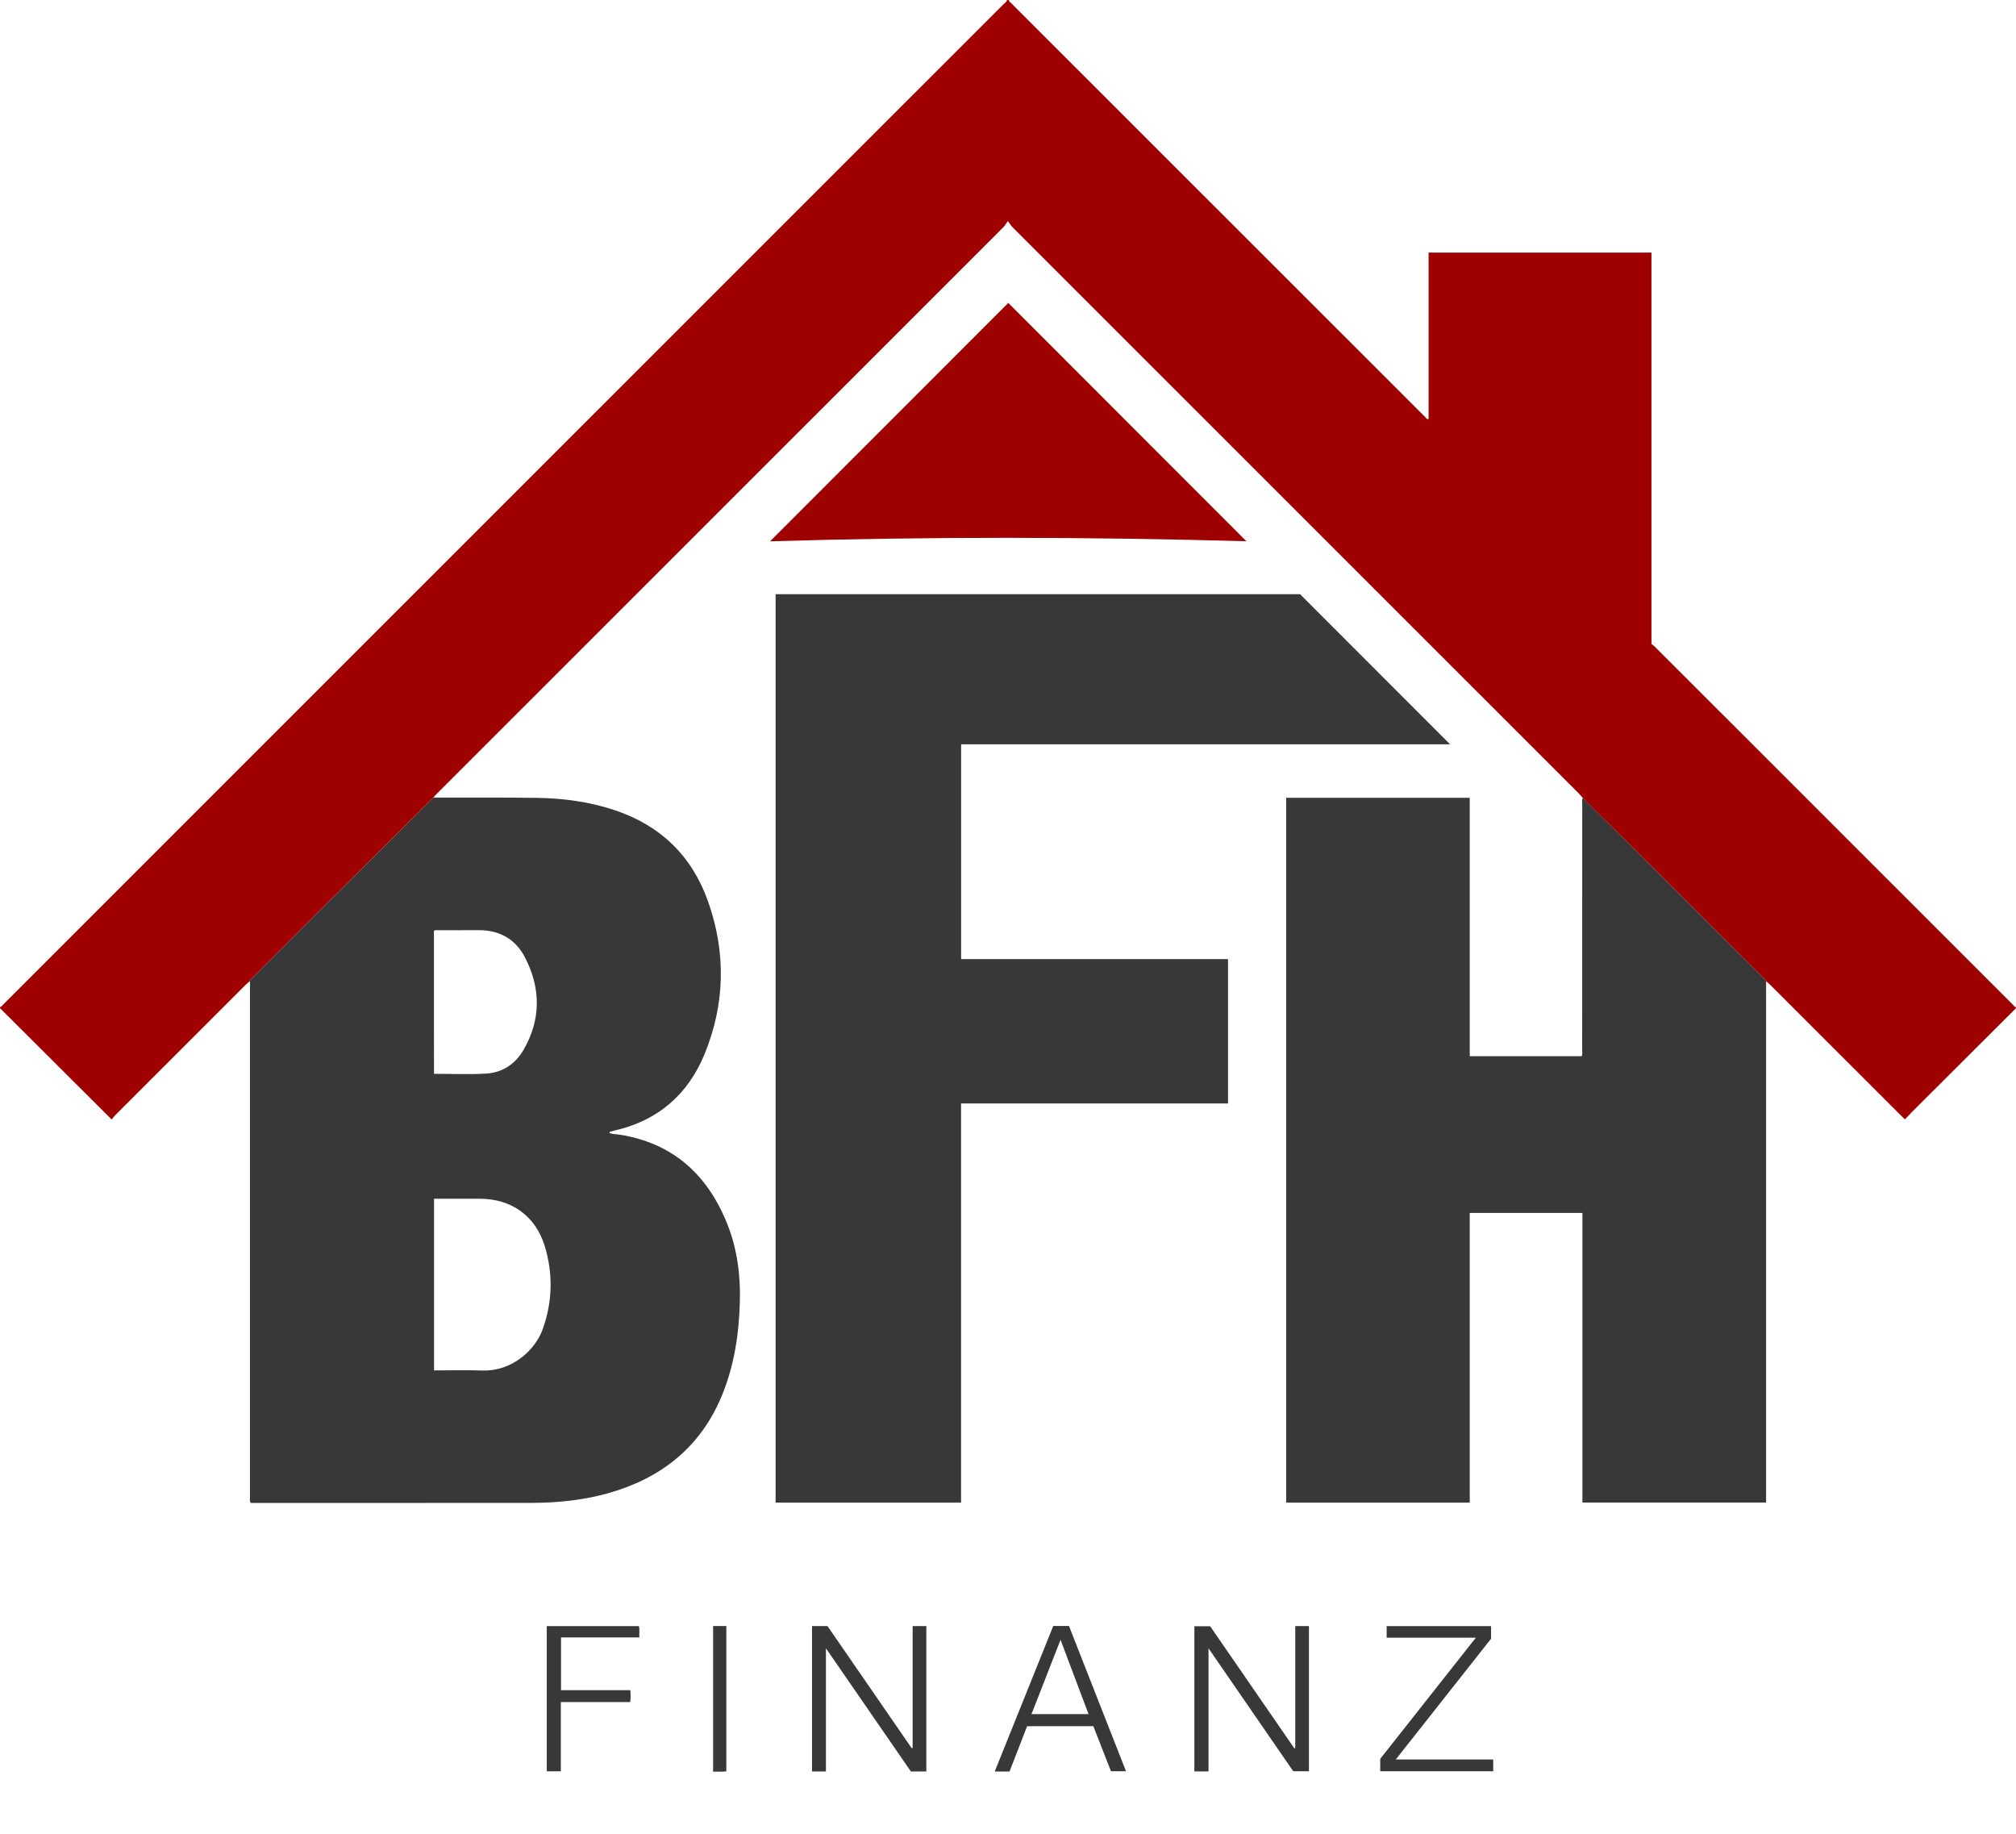
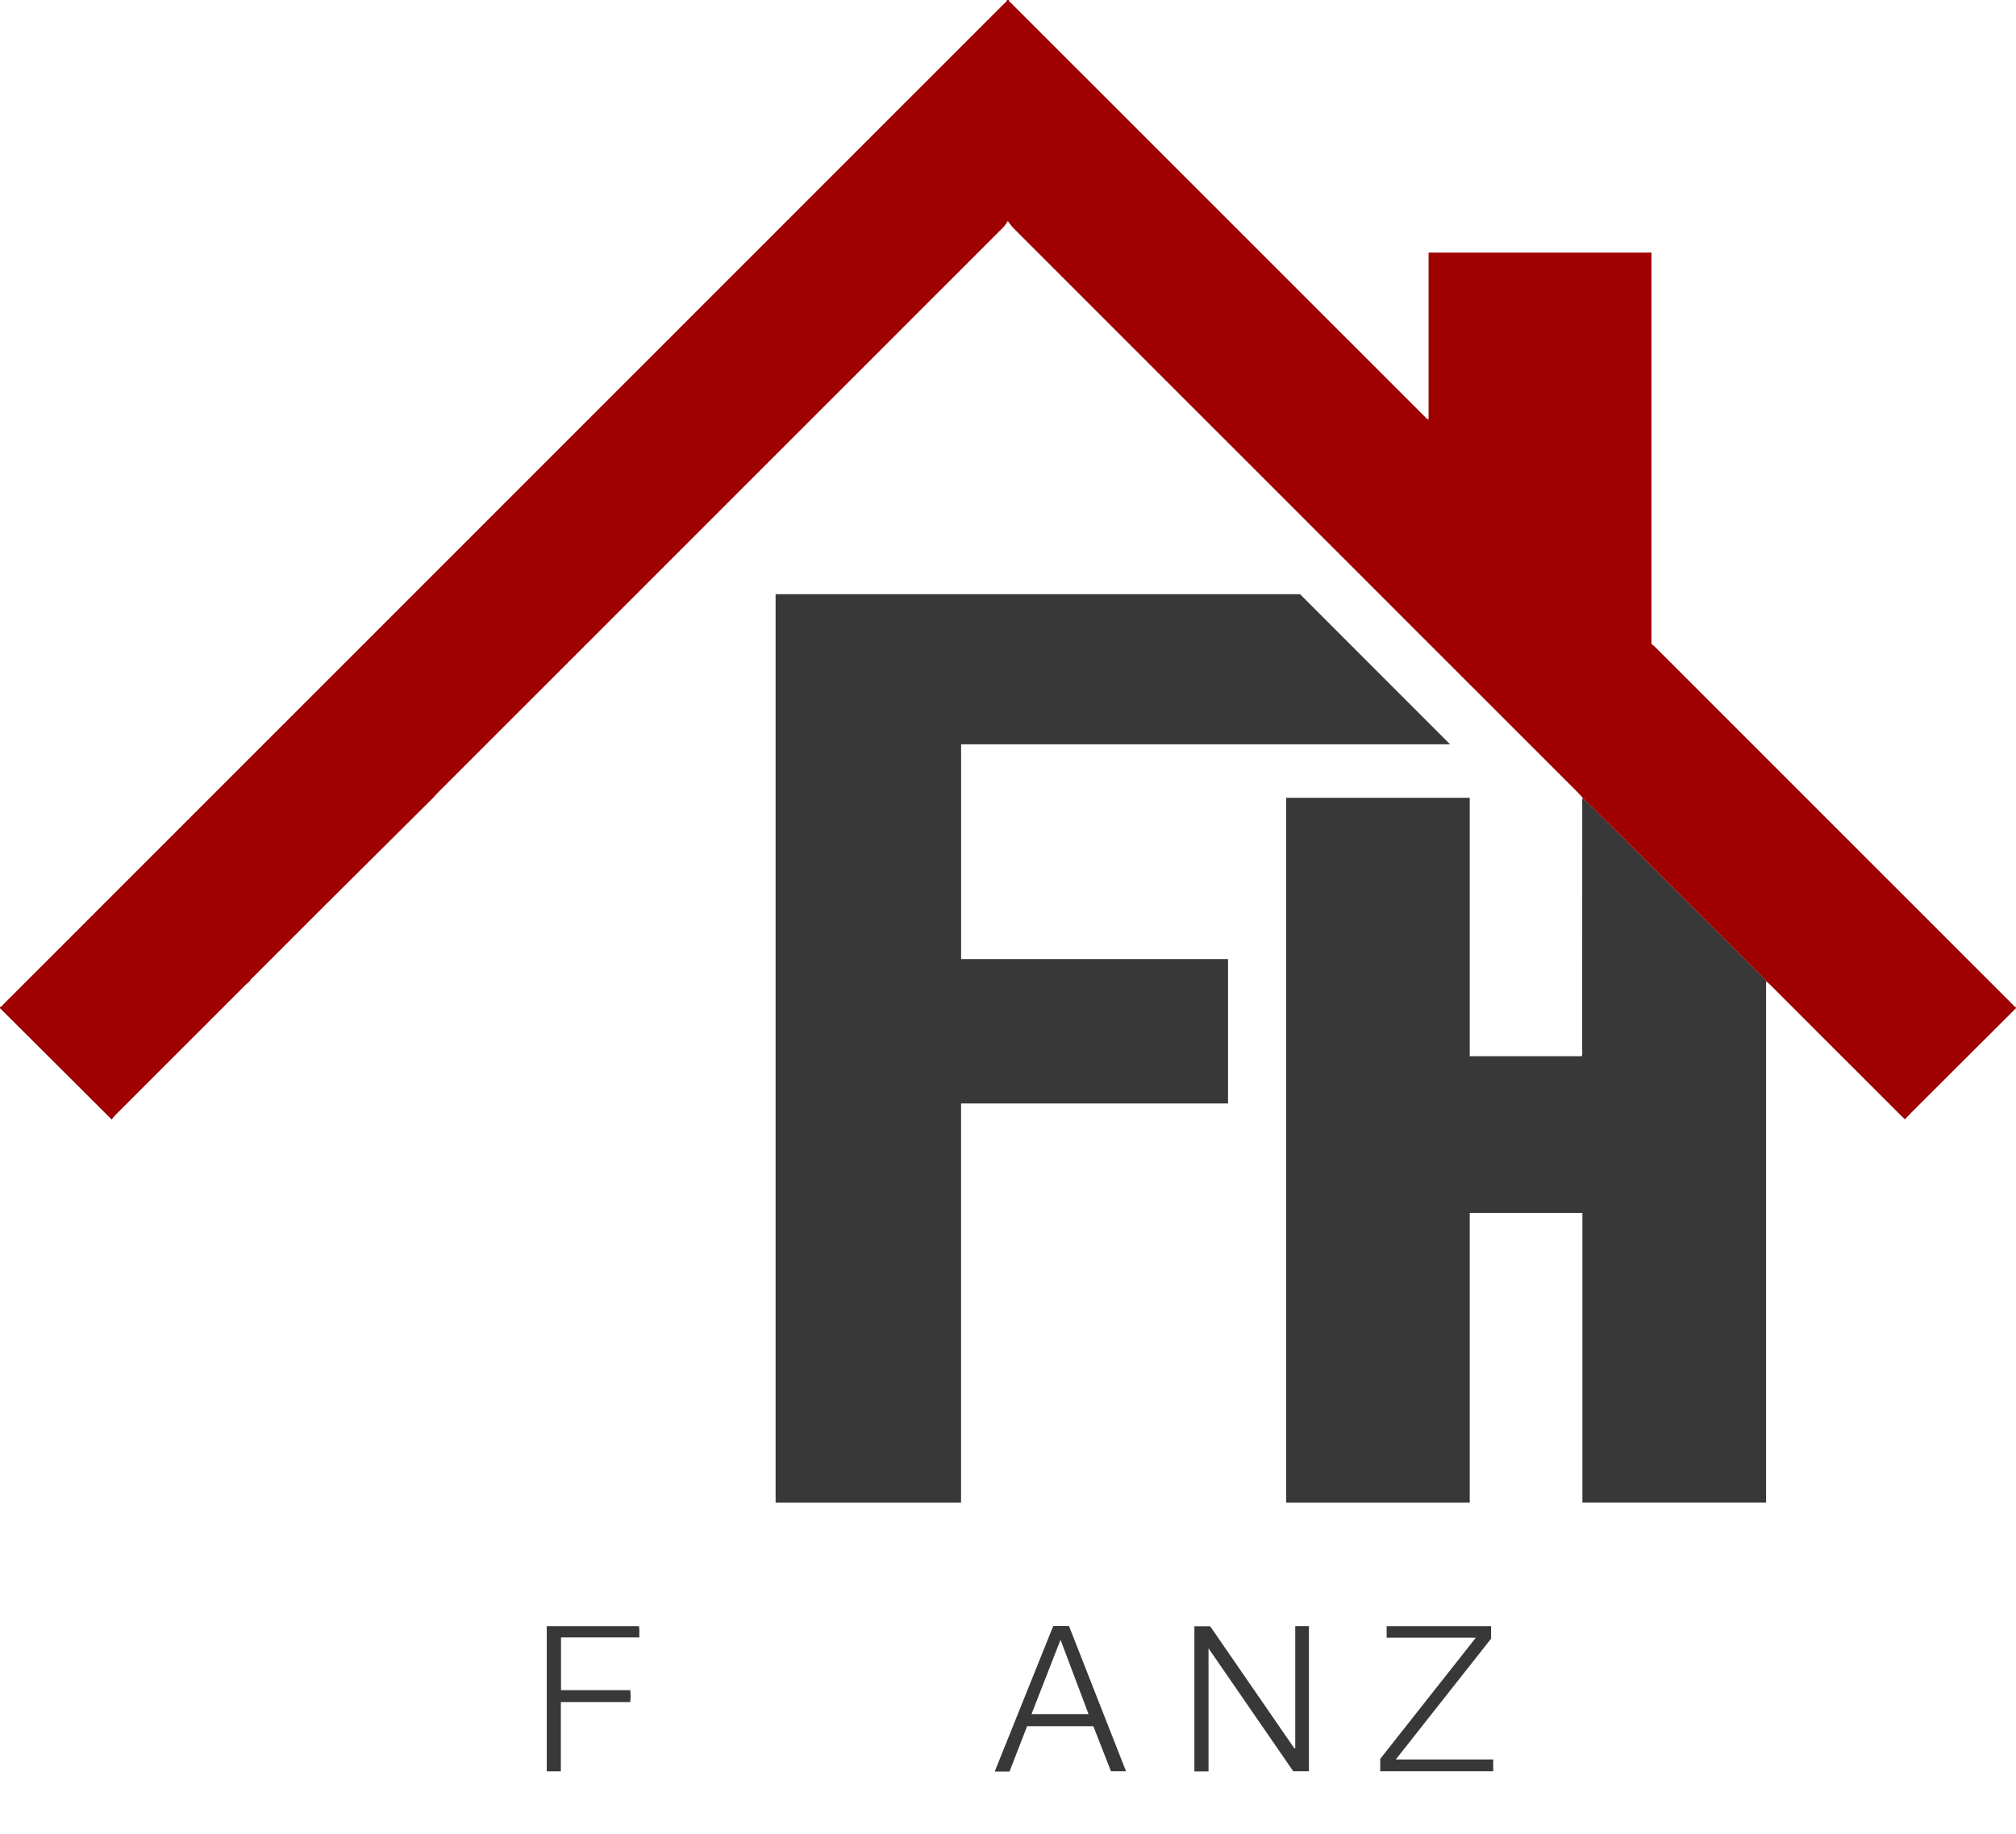
<svg xmlns="http://www.w3.org/2000/svg" version="1.2" baseProfile="tiny" id="BFH-Finanz-Logo" x="0px" y="0px" viewBox="0 0 360.57 328" overflow="visible" xml:space="preserve">
  <g id="Finanz">
    <path fill="#383838" d="M216.15,316.78c-0.93,0-1.71,0-2.53,0c0-8.66,0-17.28,0-25.96c0.89,0,1.78,0,2.82,0   c4.97,7.21,10.02,14.53,15.06,21.84c0.05-0.02,0.11-0.04,0.16-0.06c0-7.25,0-14.51,0-21.81c0.85,0,1.63,0,2.45,0   c0,8.66,0,17.28,0,25.96c-0.88,0-1.77,0-2.81,0c-4.96-7.2-9.99-14.5-15.15-21.98C216.15,302.21,216.15,309.45,216.15,316.78z" />
-     <path fill="#383838" d="M163.23,312.59c0-7.25,0-14.51,0-21.8c0.85,0,1.63,0,2.45,0c0,8.68,0,17.32,0,26c-0.91,0-1.79,0-2.77,0   c-4.99-7.24-10.02-14.54-15.19-22.03c0,7.46,0,14.73,0,22.03c-0.89,0-1.67,0-2.49,0c0-8.67,0-17.31,0-26c0.91,0,1.78,0,2.77,0   c4.99,7.24,10.02,14.54,15.06,21.84C163.12,312.62,163.17,312.6,163.23,312.59z" />
    <path fill="#383838" d="M188.38,290.77c0.99,0,1.86,0,2.81,0c3.39,8.63,6.78,17.27,10.2,25.98c-0.89,0-1.74,0-2.69,0   c-1.04-2.65-2.09-5.34-3.15-8.05c-3.95,0-7.88,0-11.85,0c-1.05,2.7-2.09,5.4-3.14,8.1c-0.87,0-1.69,0-2.65,0   C181.42,308.09,184.89,299.44,188.38,290.77z M194.69,306.53c-1.68-4.46-3.31-8.79-5.01-13.29c-1.76,4.52-3.47,8.88-5.19,13.29   C187.92,306.53,191.23,306.53,194.69,306.53z" />
    <path fill="#383838" d="M263.96,292.87c-5.46,0-10.68,0-15.95,0c0-0.71,0-1.36,0-2.07c6.21,0,12.42,0,18.68,0c0,0.72,0,1.44,0,2.24   c-5.61,7.11-11.27,14.28-17.05,21.61c5.9,0,11.65,0,17.43,0c0,0.76,0,1.39,0,2.1c-6.72,0-13.45,0-20.21,0c0-0.69,0-1.39,0-2.21   C252.46,307.44,258.13,300.25,263.96,292.87z" />
    <path fill="#383838" d="M100.34,292.82c0,3.2,0,6.27,0,9.43c4.12,0,8.24,0,12.39,0c0.07,0.75,0.09,1.41-0.02,2.13   c-4.13,0-8.22,0-12.4,0c0,4.15,0,8.24,0,12.38c-0.89,0-1.69,0-2.52,0c0-8.66,0-17.28,0-25.96c5.48,0,10.95,0,16.47,0   c0.2,0.61,0.01,1.28,0.11,2.02C109.69,292.82,105.07,292.82,100.34,292.82z" />
-     <path fill="#383838" d="M127.54,290.78c0.8,0,1.56,0,2.37,0c0,8.66,0,17.29,0,25.97c-0.76,0.16-1.54,0.02-2.37,0.08   C127.54,308.13,127.54,299.5,127.54,290.78z" />
  </g>
  <g id="BFH">
    <path fill="#383838" d="M171.89,268.72c-11.15,0-22.14,0-33.17,0c0-54.17,0-108.29,0-162.46c31.34,0,62.64,0,93.8,0   c8.97,8.98,17.88,17.9,26.83,26.84c-29.12,0-58.27,0-87.45,0c0,12.83,0,25.58,0,38.42c15.9,0,31.79,0,47.74,0   c0,8.63,0,17.18,0,25.81c-15.89,0-31.77,0-47.75,0C171.89,221.16,171.89,244.91,171.89,268.72z" />
-     <path fill="#383838" d="M44.7,175.45c0.1-0.33,0.39-0.51,0.61-0.73c4.12-4.13,8.25-8.26,12.38-12.38   c6.61-6.58,13.22-13.14,19.83-19.71c6.13,0.01,12.26-0.03,18.39,0.05c4.77,0.06,9.47,0.68,14.02,2.2   c8.16,2.72,13.78,8.15,16.66,16.19c3.29,9.18,3.12,18.46-0.6,27.49c-2.98,7.23-8.38,11.87-16.11,13.62   c-0.26,0.06-0.51,0.13-0.76,0.2c-0.04,0.01-0.06,0.09-0.14,0.21c0.6,0.28,1.25,0.22,1.85,0.32c9.57,1.52,15.73,7.19,19.24,15.96   c1.76,4.41,2.38,9.06,2.26,13.79c-0.14,5.79-0.98,11.45-3.19,16.84c-3.83,9.34-10.94,14.9-20.51,17.57   c-4.47,1.24-9.05,1.69-13.66,1.69c-16.46,0.02-32.92,0.01-49.37,0.01c-0.26,0-0.52,0-0.77,0c-0.22-0.38-0.12-0.74-0.12-1.08   c0-30.63,0-61.25,0-91.88C44.72,175.69,44.71,175.57,44.7,175.45z M77.63,245.07c2.92,0,5.76-0.09,8.59,0.02   c5.39,0.2,9.54-3.72,10.84-7.37c1.76-4.93,1.89-9.95,0.35-14.94c-1.67-5.38-5.99-8.41-11.6-8.41c-1.96,0-3.93,0-5.89,0   c-0.75,0-1.5,0-2.29,0C77.63,224.63,77.63,234.8,77.63,245.07z M77.62,192.03c3.15,0,6.23,0.14,9.29-0.04   c2.97-0.17,5.28-1.71,6.76-4.3c3.09-5.39,3.06-10.9,0.28-16.37c-1.72-3.4-4.62-5.01-8.44-4.98c-2.37,0.02-4.75,0-7.13,0.01   c-0.25,0-0.53-0.09-0.77,0.13C77.62,174.97,77.62,183.47,77.62,192.03z" />
    <path fill="#383838" d="M283.1,142.7c2.29,2.27,4.58,4.54,6.87,6.82c8.42,8.38,16.83,16.76,25.24,25.15   c0.25,0.24,0.55,0.44,0.67,0.8c0,0.38-0.01,0.76-0.01,1.14c0,30.37,0,60.74,0,91.11c0,0.32,0,0.63,0,0.99c-10.97,0-21.87,0-32.85,0   c0-17.27,0-34.5,0-51.8c-6.75,0-13.42,0-20.15,0c0,17.29,0,34.53,0,51.81c-10.96,0-21.86,0-32.83,0c0-42.02,0-84.01,0-126.05   c10.94,0,21.85,0,32.83,0c0,15.4,0,30.79,0,46.21c6.73,0,13.38,0,20.03,0c0.16-0.36,0.08-0.72,0.08-1.06c0-14.7,0-29.4,0.01-44.1   C282.99,143.38,282.89,143.02,283.1,142.7z" />
  </g>
  <g id="Dach">
    <path fill="#9E0100" d="M0,180.11c0.33-0.1,0.49-0.39,0.71-0.61C60.32,119.91,119.93,60.32,179.52,0.72   c0.22-0.22,0.54-0.36,0.58-0.72c0.12,0,0.23,0,0.35,0c-0.03,0.29,0.23,0.39,0.38,0.54c24.71,24.71,49.43,49.42,74.15,74.12   c0.12,0.12,0.2,0.38,0.53,0.26c0-9.89,0-19.8,0-29.75c13.3,0,26.55,0,39.86,0c0,23.33,0,46.62,0,69.98   c0.17,0.14,0.37,0.27,0.54,0.44c21.38,21.37,42.75,42.74,64.12,64.1c0.16,0.16,0.27,0.39,0.53,0.43c0,0.06,0,0.12,0,0.18   c-6.19,6.17-12.38,12.35-18.56,18.52c-0.43,0.43-0.85,0.88-1.3,1.35c-0.31-0.29-0.54-0.5-0.76-0.73c-7.8-7.8-15.6-15.6-23.41-23.4   c-0.2-0.2-0.44-0.38-0.66-0.57c-0.12-0.36-0.42-0.56-0.67-0.8c-8.41-8.39-16.82-16.77-25.24-25.15c-2.29-2.28-4.58-4.55-6.87-6.82   c-0.25-0.28-0.49-0.58-0.75-0.84c-33.74-33.73-67.47-67.46-101.21-101.19c-0.26-0.26-0.46-0.6-0.87-1.14   c-0.36,0.5-0.52,0.82-0.77,1.07c-33.82,33.82-67.64,67.63-101.46,101.44c-0.18,0.18-0.34,0.39-0.52,0.59   c-6.61,6.57-13.23,13.14-19.83,19.71c-4.14,4.12-8.26,8.25-12.38,12.38c-0.22,0.22-0.51,0.41-0.61,0.73   c-0.22,0.19-0.45,0.37-0.66,0.57c-7.8,7.79-15.59,15.58-23.38,23.37c-0.23,0.23-0.42,0.49-0.68,0.81   C13.27,193.51,6.63,186.9,0,180.29C0,180.23,0,180.17,0,180.11z" />
-     <path fill="#9E0100" d="M222.92,96.79c-28.36-0.79-56.76-0.84-85.19,0.01c14.28-14.29,28.48-28.49,42.61-42.63   C194.46,68.3,208.66,82.51,222.92,96.79z" />
  </g>
</svg>